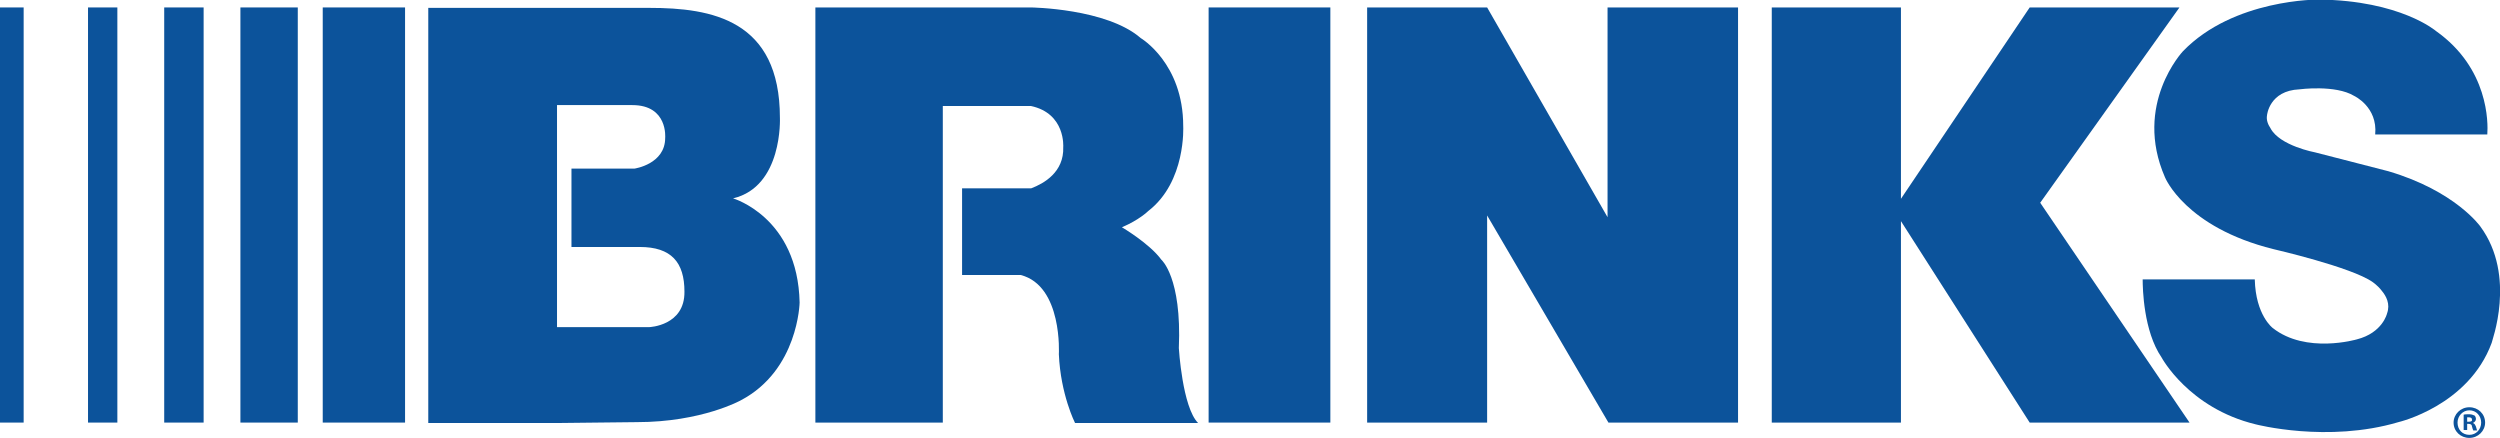
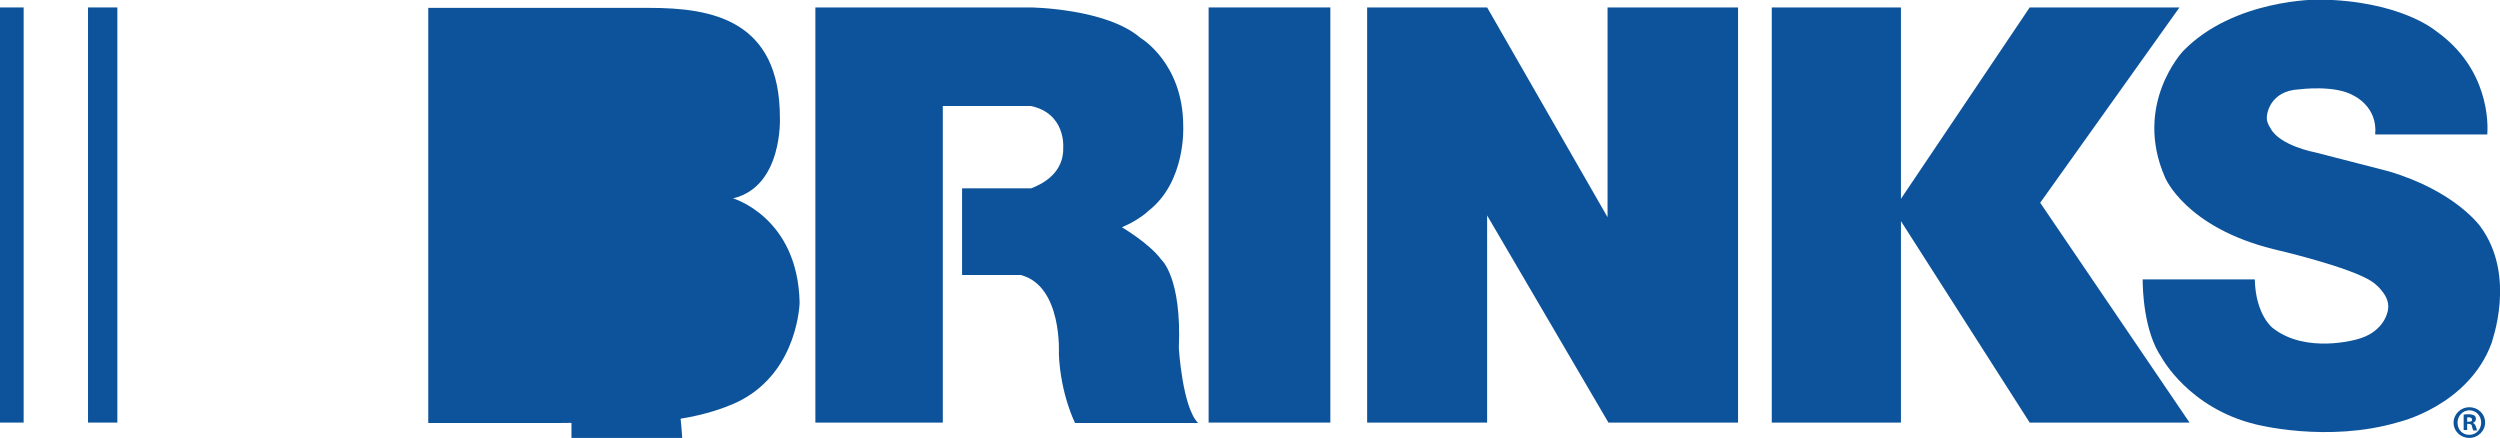
<svg xmlns="http://www.w3.org/2000/svg" version="1.1" id="Layer_1" x="0px" y="0px" viewBox="0 0 570.9 100" style="enable-background:new 0 0 570.9 100;" xml:space="preserve">
  <style type="text/css">
  .st0{fill:#0C539B;}
 </style>
  <g>
    <rect y="1.7" class="st0" width="5.4" height="94.8">
  </rect>
    <rect x="20.1" y="1.7" class="st0" width="6.7" height="94.8">
  </rect>
-     <rect x="37.5" y="1.7" class="st0" width="9" height="94.8">
-   </rect>
-     <rect x="54.9" y="1.7" class="st0" width="13.1" height="94.8">
-   </rect>
-     <rect x="73.7" y="1.7" class="st0" width="18.8" height="94.8">
-   </rect>
-     <path class="st0" d="M148.3,74.7h-21.1V24h17.2c8.2,0,7.5,7.5,7.5,7.5c0,6-7,7-7,7h-14.4v17.9h15.6c7.2,0,10.2,3.5,10.2,10.2   C156.4,74.4,148.3,74.7,148.3,74.7 M167.4,45.3c11.4-2.7,10.7-18.4,10.7-18.4c0-22.4-15.6-25.1-29.8-25.1H97.8v94.8h29.5l18.1-0.2   c14.9,0,23.8-5,23.8-5c13.1-6.9,13.4-22.3,13.4-22.3C182.2,49.6,167.4,45.3,167.4,45.3">
+     <path class="st0" d="M148.3,74.7h-21.1h17.2c8.2,0,7.5,7.5,7.5,7.5c0,6-7,7-7,7h-14.4v17.9h15.6c7.2,0,10.2,3.5,10.2,10.2   C156.4,74.4,148.3,74.7,148.3,74.7 M167.4,45.3c11.4-2.7,10.7-18.4,10.7-18.4c0-22.4-15.6-25.1-29.8-25.1H97.8v94.8h29.5l18.1-0.2   c14.9,0,23.8-5,23.8-5c13.1-6.9,13.4-22.3,13.4-22.3C182.2,49.6,167.4,45.3,167.4,45.3">
  </path>
    <path class="st0" d="M265.2,59.3c-2.7-3.7-9-7.4-9-7.4c4-1.7,6-3.7,6-3.7c8.7-6.7,8-19.4,8-19.4c0-14.4-9.7-20.1-9.7-20.1   c-7.8-6.8-25.1-7-25.1-7h-49.2v94.8h29.1V24.2h20.1c8,1.7,7.4,9.4,7.4,9.4c0.2,5.7-4.4,8.3-7.3,9.4h-15.8v19.8h13.4   c9.6,2.5,8.7,18.1,8.7,18.1c0.4,9.2,3.7,15.7,3.7,15.7h28.1c-3.6-3.6-4.4-17.1-4.4-17.1C269.9,63.3,265.2,59.3,265.2,59.3">
  </path>
    <rect x="276" y="1.7" class="st0" width="27.8" height="94.8">
  </rect>
    <polygon class="st0" points="367.1,49.6 339.6,1.7 312.2,1.7 312.2,96.5 339.6,96.5 339.6,49.2 367.3,96.5 396.9,96.5 396.9,1.7    367.1,1.7  ">
  </polygon>
    <polygon class="st0" points="497.7,1.7 463.5,1.7 434.1,45.4 434.1,1.7 404.6,1.7 404.6,96.5 434.1,96.5 434.1,50.5 463.5,96.5    500,96.5 465.9,46.3  ">
  </polygon>
    <path class="st0" d="M566.4,51.7c0,0-5.7-8.1-21-12.6c0,0-10.5-2.7-16.7-4.3c0,0-8.1-1.5-10.2-5.5c-0.6-0.9-1-1.9-0.8-3   c0,0,0.5-5.6,7.4-5.9c0,0,8.2-1.1,12.5,1.5c0,0,5.4,2.5,4.8,8.8H568c0.2-2.7,0.3-15.1-11.7-23.6c0,0-8.1-7-26.8-7.2   c0,0-19.4-0.2-31,11.8c0,0-11.4,12.1-4.1,28.8c0,0,4.6,11.4,24.8,16.4c0,0,17.8,4.1,22.6,7.5c0,0,1.2,0.8,2.1,2c1,1.2,2,3,1.2,5.2   c0,0-1,4.4-6.9,5.9c0,0-11.6,3.4-19.2-2.6c0,0-3.9-2.9-4.1-11.1h-25.6c0,2.1,0.2,11.8,4.3,17.8c0,0,6.2,11.6,21.5,15.3   c0,0,16.4,4.3,32.6-0.5c0,0,16-3.7,21.3-18.1C568.9,78.2,574.8,63.1,566.4,51.7">
  </path>
    <path class="st0" d="M563.9,99.3c-1.6,0-2.7-1.2-2.7-2.8c0-1.5,1.2-2.8,2.7-2.8c1.6,0,2.7,1.3,2.7,2.8   C566.6,98,565.5,99.3,563.9,99.3 M563.9,93c-2,0-3.6,1.6-3.6,3.5c0,2,1.6,3.5,3.6,3.5c2,0,3.6-1.6,3.6-3.5   C567.5,94.5,565.9,93,563.9,93">
  </path>
    <path class="st0" d="M563.8,96.3h-0.4v-1c0.1,0,0.2,0,0.4,0c0.5,0,0.7,0.2,0.7,0.5C564.6,96.2,564.2,96.3,563.8,96.3 M564.7,96.6   L564.7,96.6c0.4-0.2,0.7-0.5,0.7-0.9c0-0.3-0.1-0.6-0.3-0.8c-0.3-0.1-0.6-0.3-1.2-0.3c-0.6,0-1,0-1.3,0.1v3.5h0.8v-1.4h0.4   c0.4,0,0.7,0.2,0.7,0.6c0.1,0.4,0.2,0.7,0.3,0.9h0.9c-0.1-0.1-0.1-0.3-0.3-0.9C565.2,97,565.1,96.7,564.7,96.6">
  </path>
  </g>
</svg>